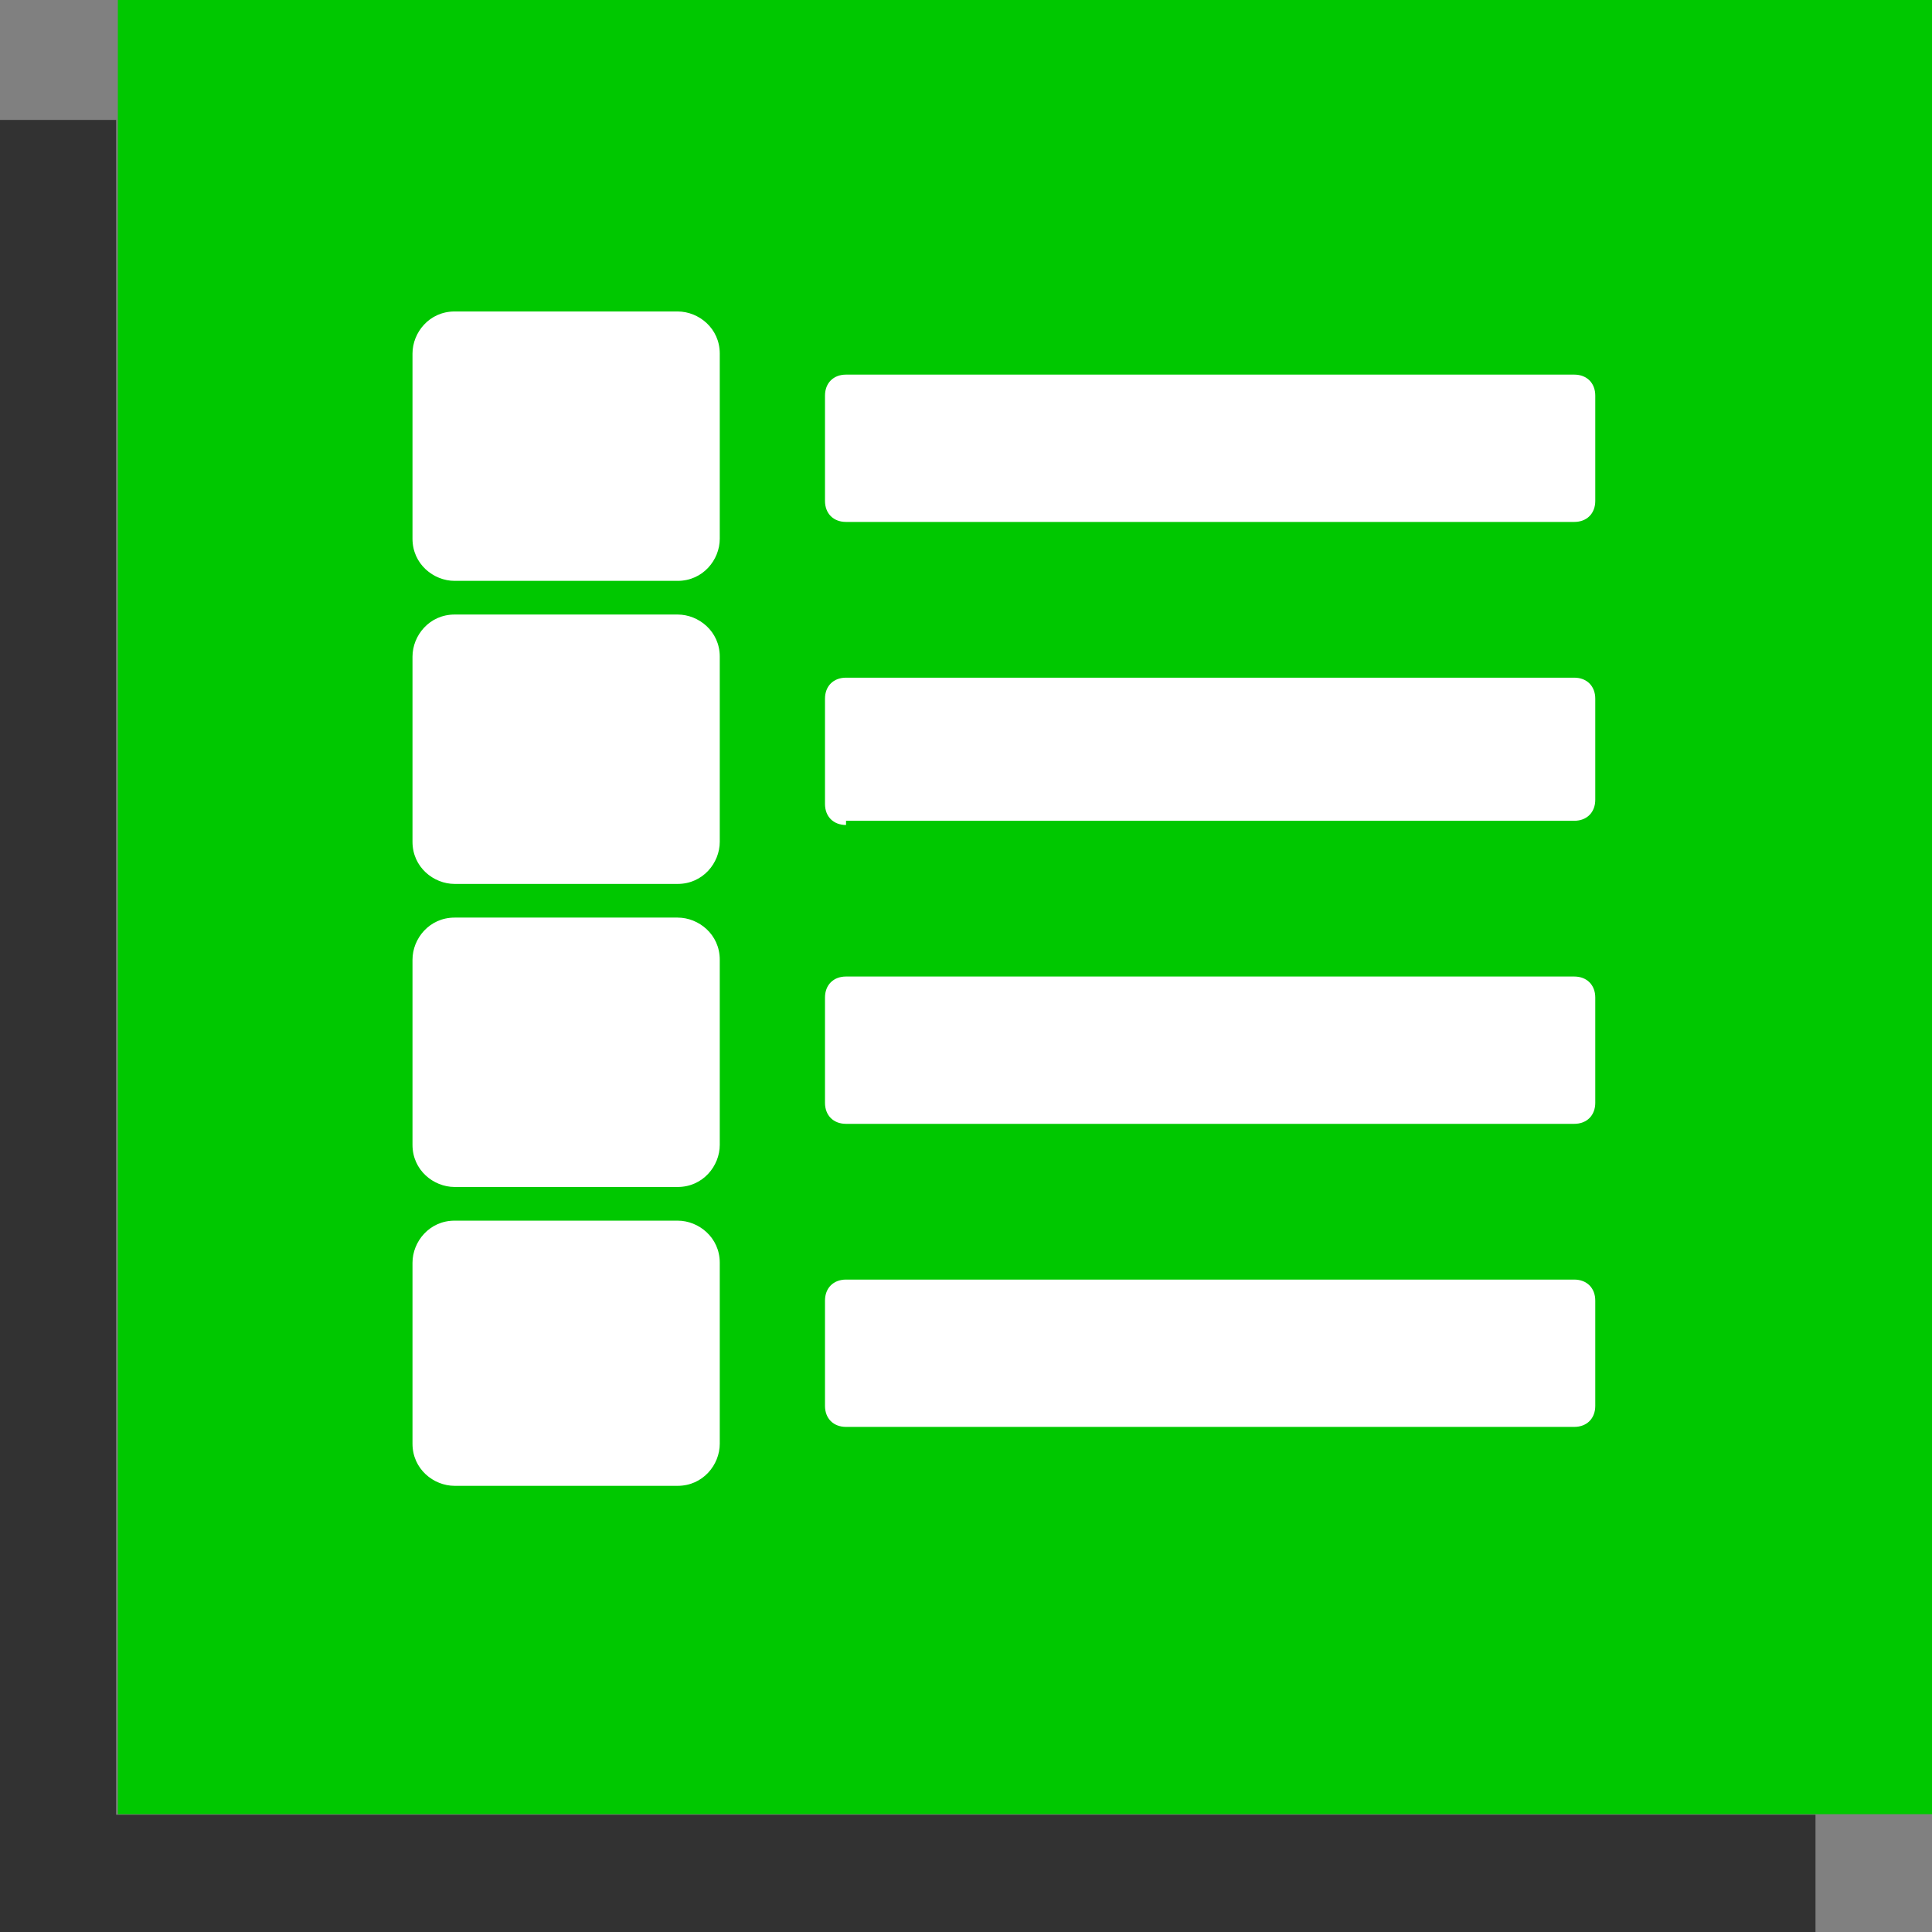
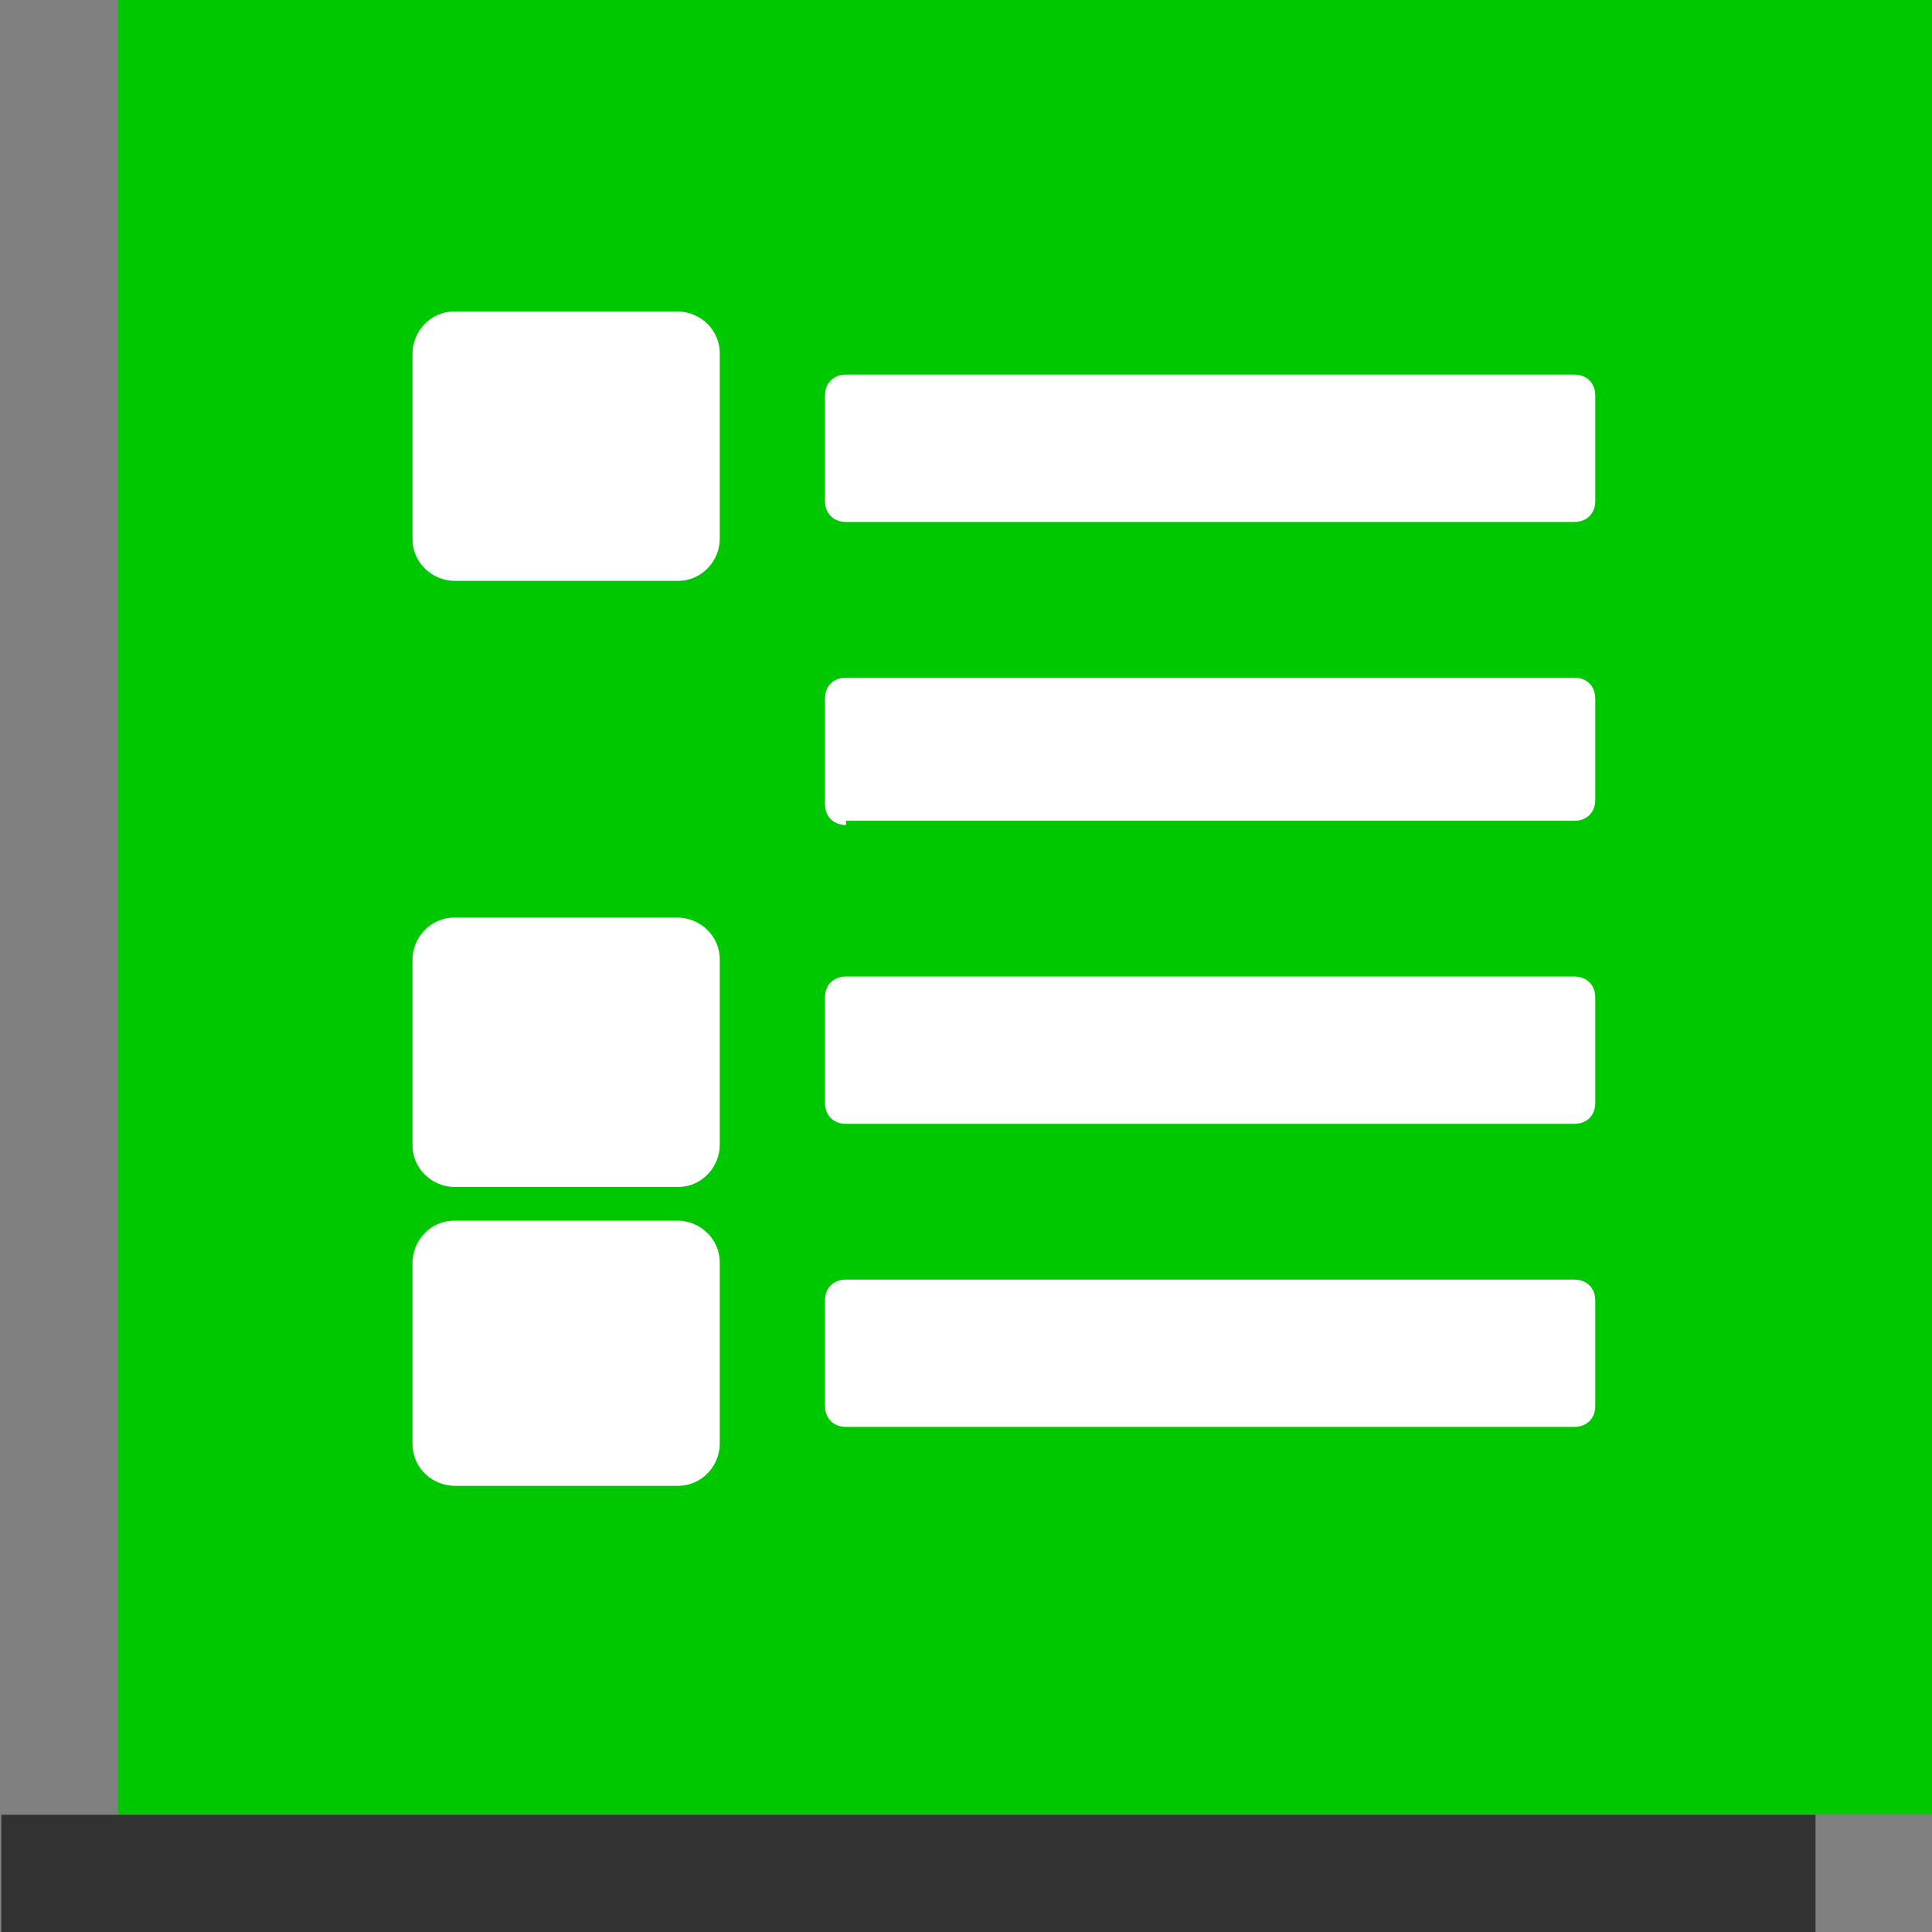
<svg xmlns="http://www.w3.org/2000/svg" version="1.1" id="Laag_1" x="0px" y="0px" viewBox="0 0 45.9 45.9" style="enable-background:new 0 0 45.9 45.9;" xml:space="preserve">
  <rect x="0" y="0" width="45.9" height="45.9" fill="#808080" stroke="none" />
  <style type="text/css">
	.st0{fill:#00C800;}
	.st1{fill-rule:evenodd;clip-rule:evenodd;fill:#FFFFFF;}
	.st2{fill:#323232;}
</style>
  <g>
    <rect x="2.8" class="st0" width="43.1" height="43.1" />
    <g>
      <g>
        <path class="st1" d="M17.1,12.8c0,0.5-0.4,1-1,1h-5.3c-0.5,0-1-0.4-1-1V8.4c0-0.5,0.4-1,1-1h5.3c0.5,0,1,0.4,1,1V12.8z" />
        <path class="st1" d="M20.1,12.4c-0.3,0-0.5-0.2-0.5-0.5V9.4c0-0.3,0.2-0.5,0.5-0.5h17.3c0.3,0,0.5,0.2,0.5,0.5v2.5     c0,0.3-0.2,0.5-0.5,0.5H20.1z" />
-         <path class="st1" d="M17.1,20c0,0.5-0.4,1-1,1h-5.3c-0.5,0-1-0.4-1-1v-4.4c0-0.5,0.4-1,1-1h5.3c0.5,0,1,0.4,1,1V20z" />
        <path class="st1" d="M20.1,19.6c-0.3,0-0.5-0.2-0.5-0.5v-2.5c0-0.3,0.2-0.5,0.5-0.5h17.3c0.3,0,0.5,0.2,0.5,0.5V19     c0,0.3-0.2,0.5-0.5,0.5H20.1z" />
        <path class="st1" d="M17.1,27.2c0,0.5-0.4,1-1,1h-5.3c-0.5,0-1-0.4-1-1v-4.4c0-0.5,0.4-1,1-1h5.3c0.5,0,1,0.4,1,1V27.2z" />
        <path class="st1" d="M20.1,26.7c-0.3,0-0.5-0.2-0.5-0.5v-2.5c0-0.3,0.2-0.5,0.5-0.5h17.3c0.3,0,0.5,0.2,0.5,0.5v2.5     c0,0.3-0.2,0.5-0.5,0.5H20.1z" />
        <path class="st1" d="M17.1,34.3c0,0.5-0.4,1-1,1h-5.3c-0.5,0-1-0.4-1-1V30c0-0.5,0.4-1,1-1h5.3c0.5,0,1,0.4,1,1V34.3z" />
        <path class="st1" d="M20.1,33.9c-0.3,0-0.5-0.2-0.5-0.5v-2.5c0-0.3,0.2-0.5,0.5-0.5h17.3c0.3,0,0.5,0.2,0.5,0.5v2.5     c0,0.3-0.2,0.5-0.5,0.5H20.1z" />
      </g>
    </g>
  </g>
  <g>
    <rect x="0" y="43.1" transform="matrix(-1 -8.982783e-11 8.982783e-11 -1 43.132 89.014)" class="st2" width="43.1" height="2.8" />
-     <rect x="-20.2" y="22.9" transform="matrix(4.489304e-11 -1 1 4.489304e-11 -22.941 25.749)" class="st2" width="43.1" height="2.8" />
  </g>
</svg>